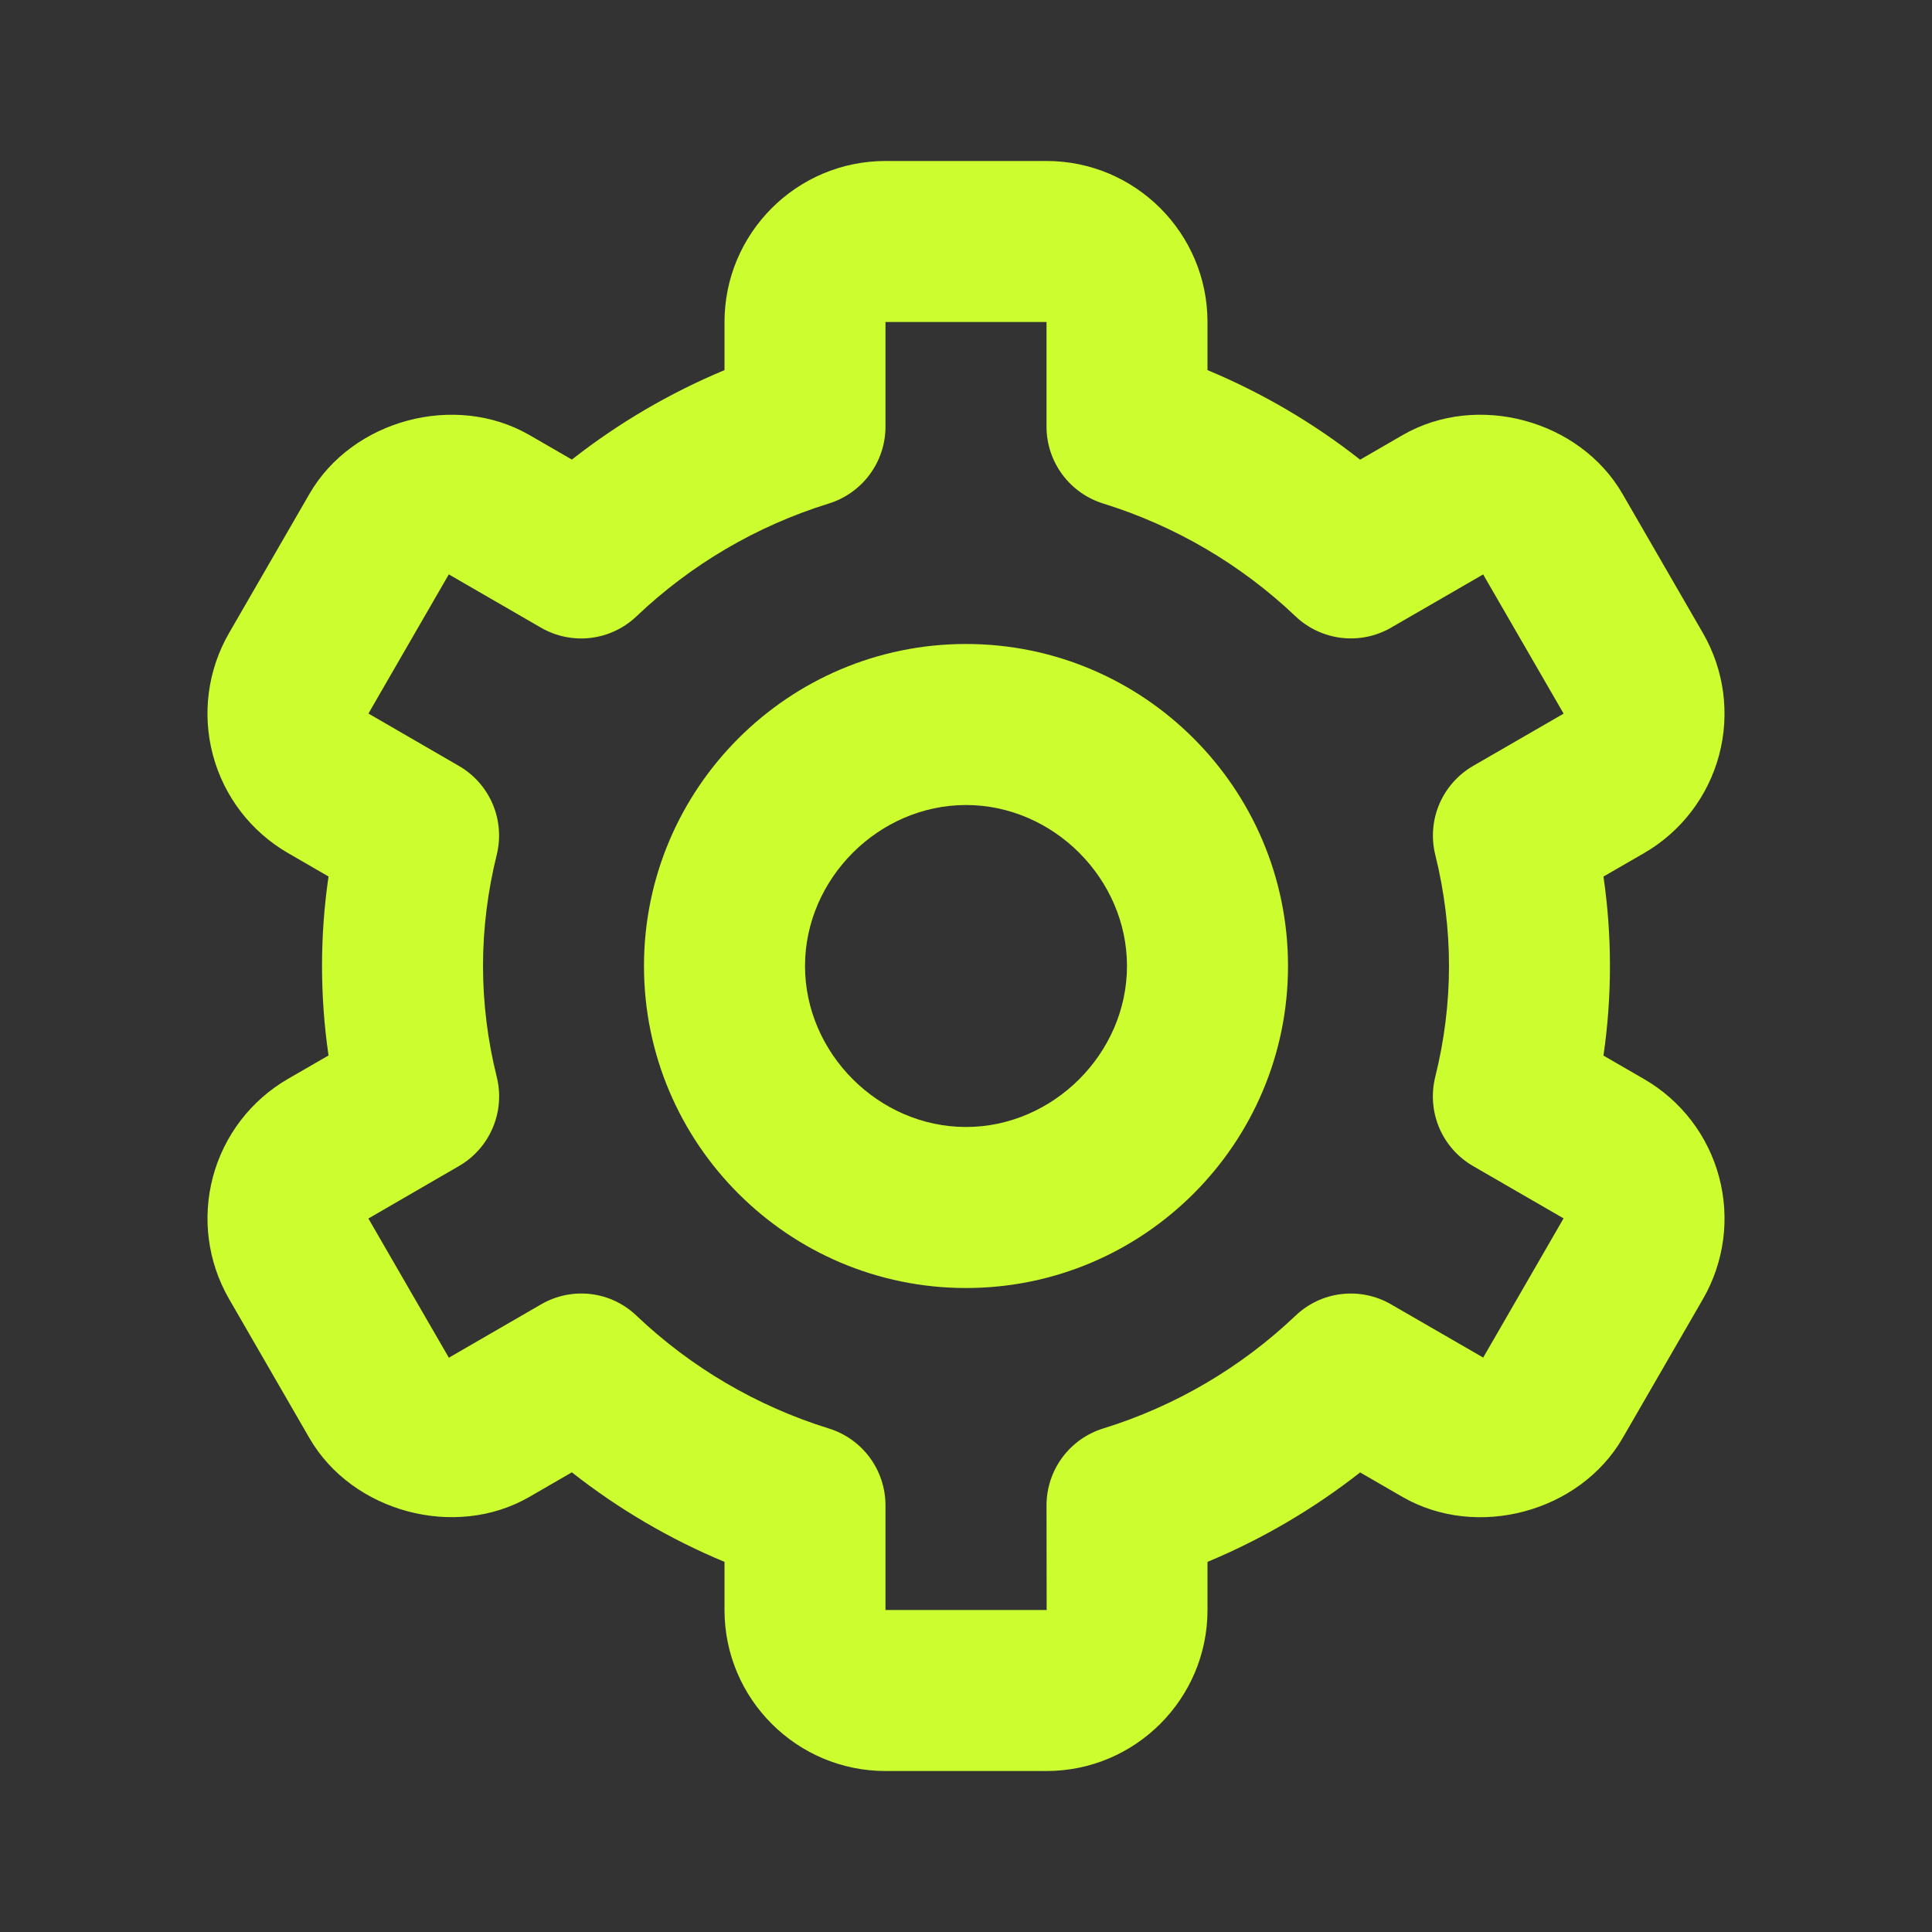
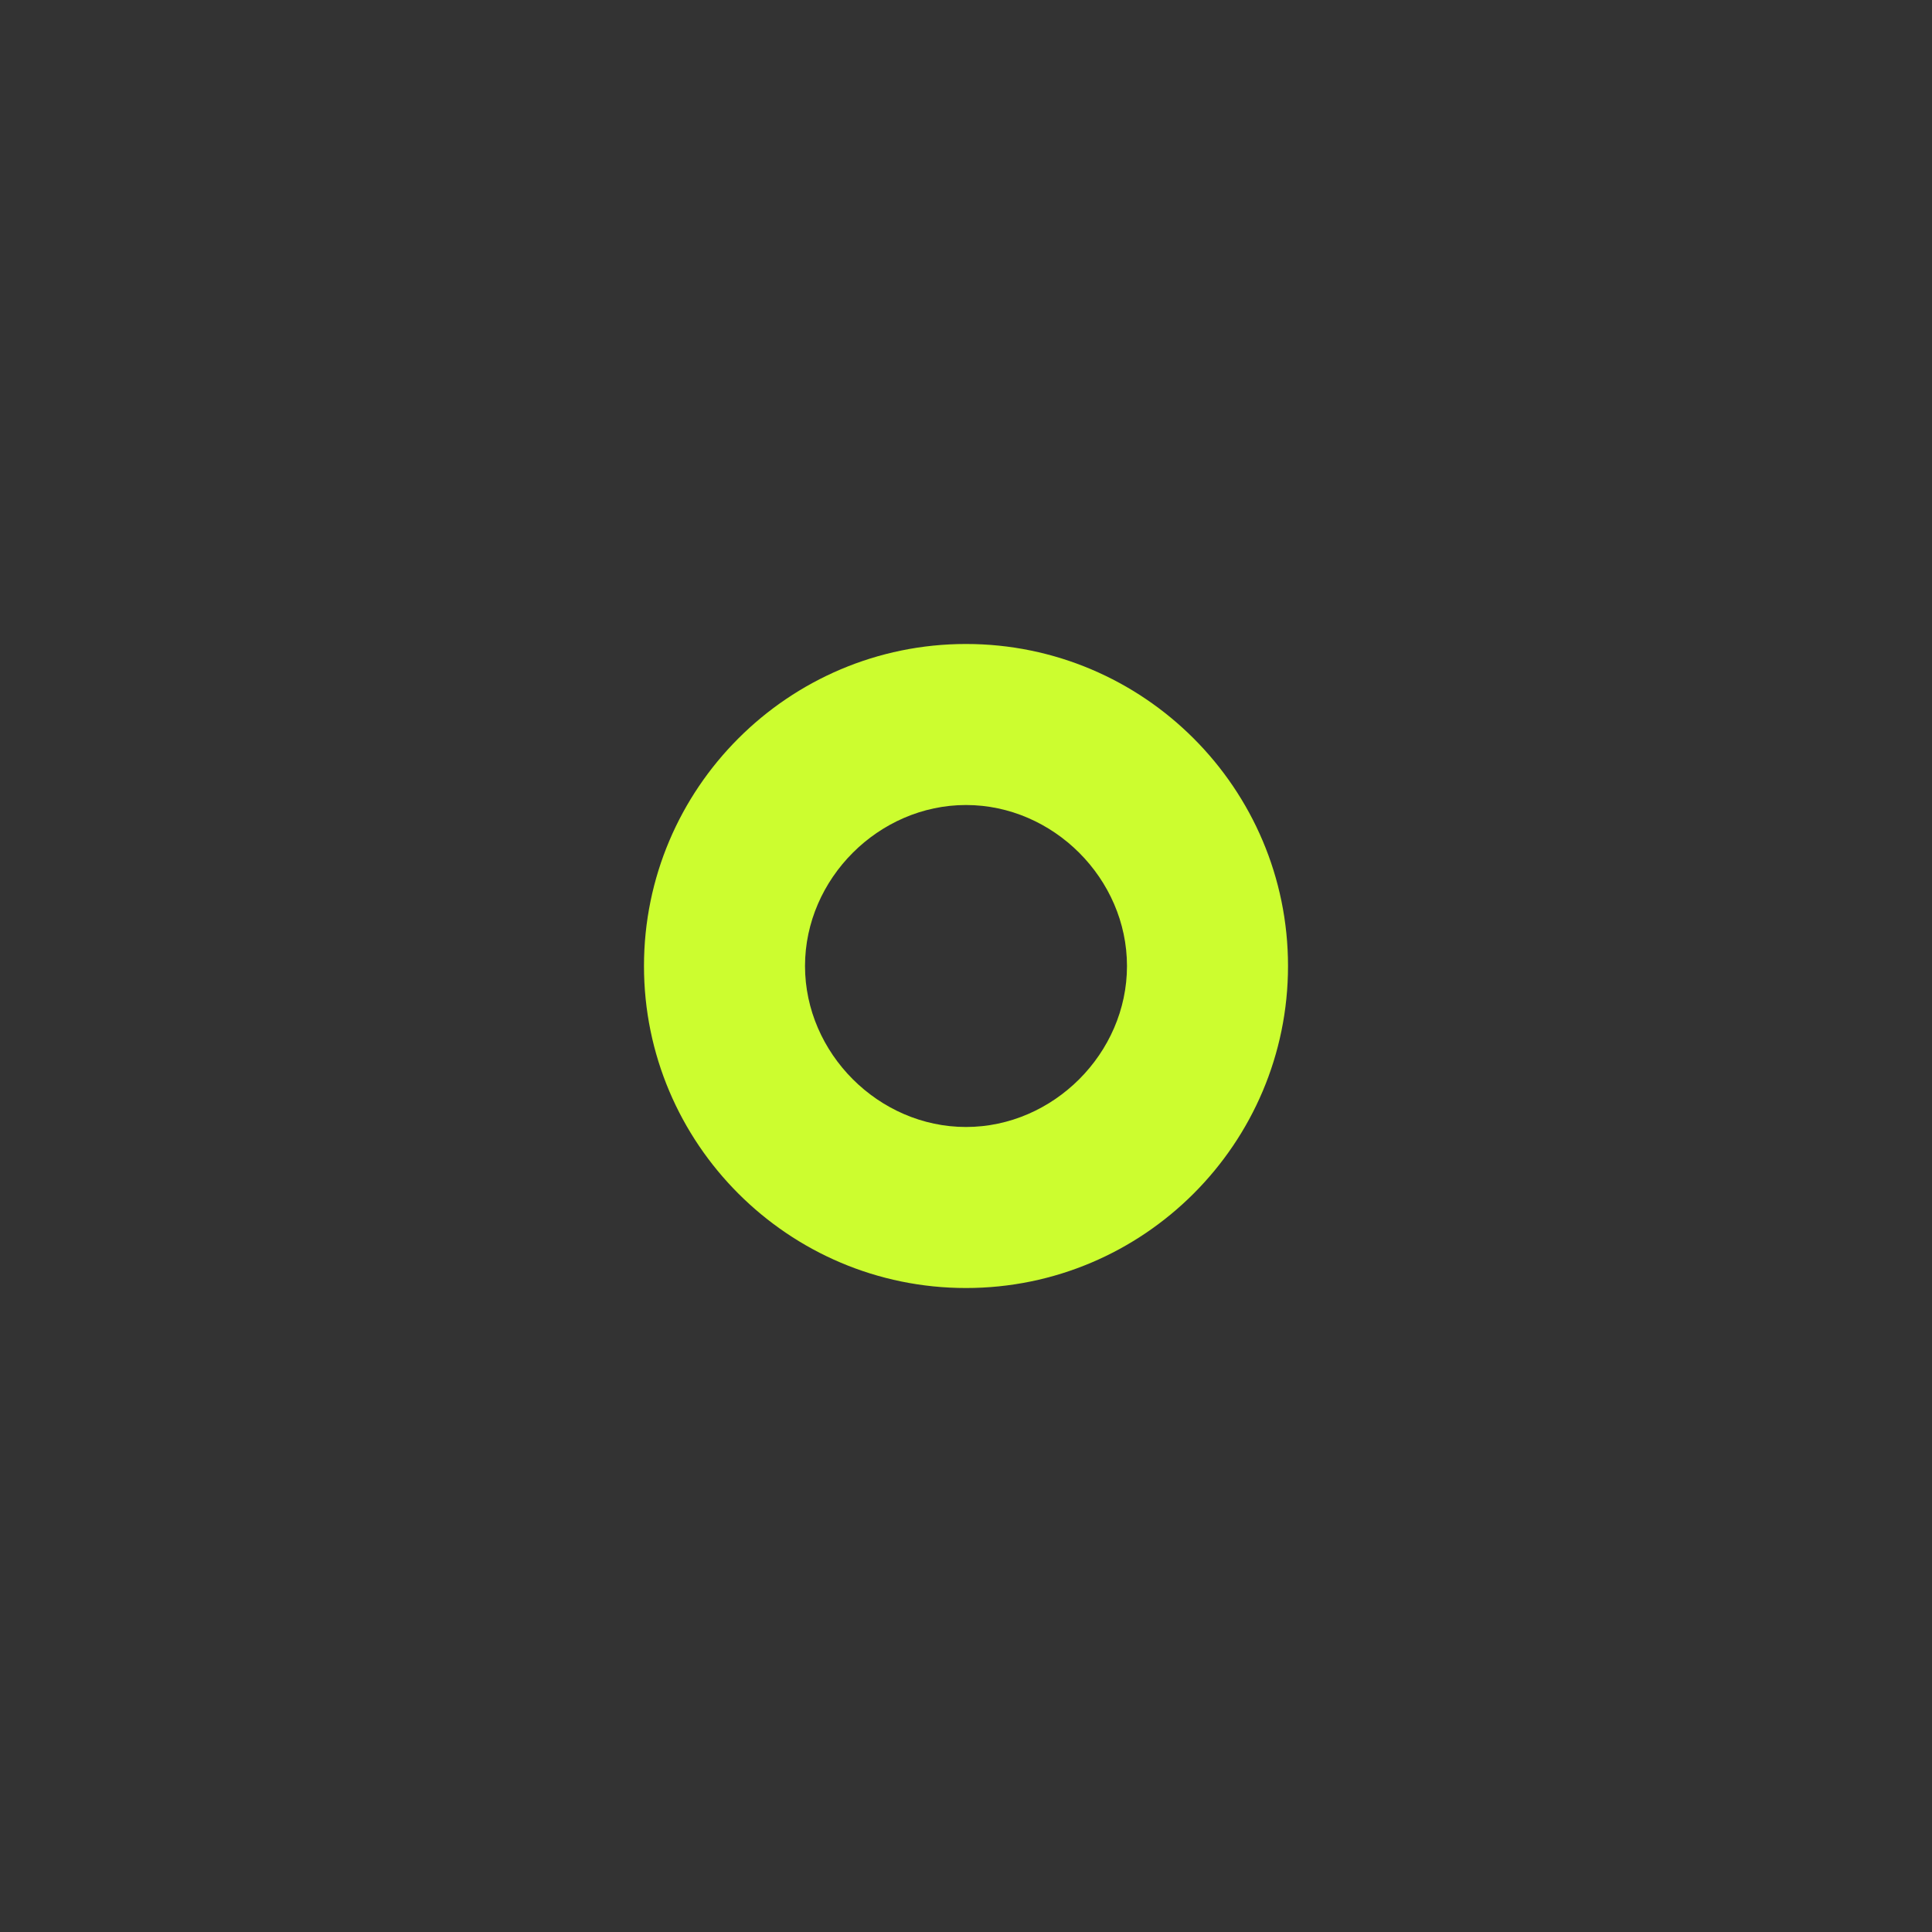
<svg xmlns="http://www.w3.org/2000/svg" width="40" height="40" viewBox="0 0 40 40" fill="none">
  <rect x="0" y="0" width="40" height="40" fill="#333333" stroke="none" />
  <path d="M20 26.667C23.677 26.667 26.667 23.677 26.667 20C26.667 16.323 23.677 13.333 20 13.333C16.323 13.333 13.333 16.323 13.333 20C13.333 23.677 16.323 26.667 20 26.667ZM20 16.667C21.807 16.667 23.333 18.193 23.333 20C23.333 21.807 21.807 23.333 20 23.333C18.193 23.333 16.667 21.807 16.667 20C16.667 18.193 18.193 16.667 20 16.667Z" fill="#CCFD2F" />
-   <path d="M4.742 26.893L6.408 29.777C7.293 31.305 9.423 31.878 10.958 30.993L11.84 30.483C12.804 31.242 13.867 31.865 15 32.337V33.333C15 35.172 16.495 36.667 18.333 36.667H21.667C23.505 36.667 25 35.172 25 33.333V32.337C26.132 31.865 27.195 31.242 28.16 30.485L29.042 30.995C30.58 31.878 32.705 31.308 33.593 29.777L35.258 26.895C35.7 26.129 35.82 25.22 35.591 24.366C35.363 23.512 34.805 22.784 34.04 22.342L33.198 21.855C33.377 20.626 33.377 19.377 33.198 18.148L34.04 17.662C34.805 17.219 35.362 16.491 35.591 15.637C35.819 14.783 35.7 13.874 35.258 13.108L33.593 10.227C32.708 8.693 30.58 8.118 29.042 9.007L28.16 9.517C27.196 8.758 26.133 8.135 25 7.663V6.667C25 4.828 23.505 3.333 21.667 3.333H18.333C16.495 3.333 15 4.828 15 6.667V7.663C13.868 8.135 12.805 8.758 11.84 9.515L10.958 9.005C9.418 8.12 7.292 8.693 6.407 10.225L4.742 13.107C4.3 13.872 4.18 14.782 4.409 15.635C4.637 16.489 5.195 17.217 5.96 17.66L6.802 18.147C6.622 19.375 6.622 20.623 6.802 21.852L5.96 22.338C5.195 22.782 4.637 23.51 4.409 24.364C4.181 25.218 4.3 26.127 4.742 26.893ZM10.285 22.297C10.097 21.546 10.001 20.774 10 20C10 19.23 10.097 18.457 10.283 17.703C10.371 17.352 10.342 16.982 10.201 16.649C10.06 16.316 9.813 16.037 9.5 15.857L7.628 14.773L9.292 11.892L11.2 12.995C11.511 13.175 11.872 13.249 12.229 13.207C12.586 13.164 12.92 13.007 13.18 12.758C14.307 11.686 15.667 10.888 17.153 10.427C17.495 10.322 17.794 10.111 18.006 9.824C18.218 9.538 18.333 9.19 18.333 8.833V6.667H21.667V8.833C21.667 9.19 21.782 9.538 21.994 9.824C22.206 10.111 22.505 10.322 22.847 10.427C24.332 10.889 25.692 11.686 26.82 12.758C27.08 13.006 27.414 13.163 27.771 13.206C28.128 13.248 28.489 13.175 28.8 12.995L30.707 11.893L32.373 14.775L30.5 15.857C30.187 16.038 29.941 16.316 29.799 16.649C29.658 16.982 29.629 17.352 29.717 17.703C29.903 18.457 30 19.23 30 20C30 20.768 29.903 21.542 29.715 22.297C29.628 22.648 29.657 23.018 29.798 23.351C29.94 23.684 30.186 23.962 30.5 24.143L32.372 25.225L30.708 28.107L28.8 27.005C28.489 26.825 28.128 26.75 27.77 26.793C27.413 26.835 27.08 26.993 26.82 27.242C25.692 28.314 24.333 29.112 22.847 29.573C22.505 29.677 22.206 29.889 21.994 30.175C21.782 30.462 21.667 30.81 21.667 31.167L21.67 33.333H18.333V31.167C18.333 30.81 18.218 30.462 18.006 30.175C17.794 29.889 17.495 29.677 17.153 29.573C15.668 29.111 14.308 28.313 13.18 27.242C12.92 26.992 12.587 26.834 12.229 26.792C11.872 26.75 11.511 26.825 11.2 27.007L9.293 28.11L7.627 25.228L9.5 24.143C9.814 23.962 10.06 23.684 10.201 23.351C10.343 23.018 10.372 22.648 10.285 22.297Z" fill="#CCFD2F" />
</svg>